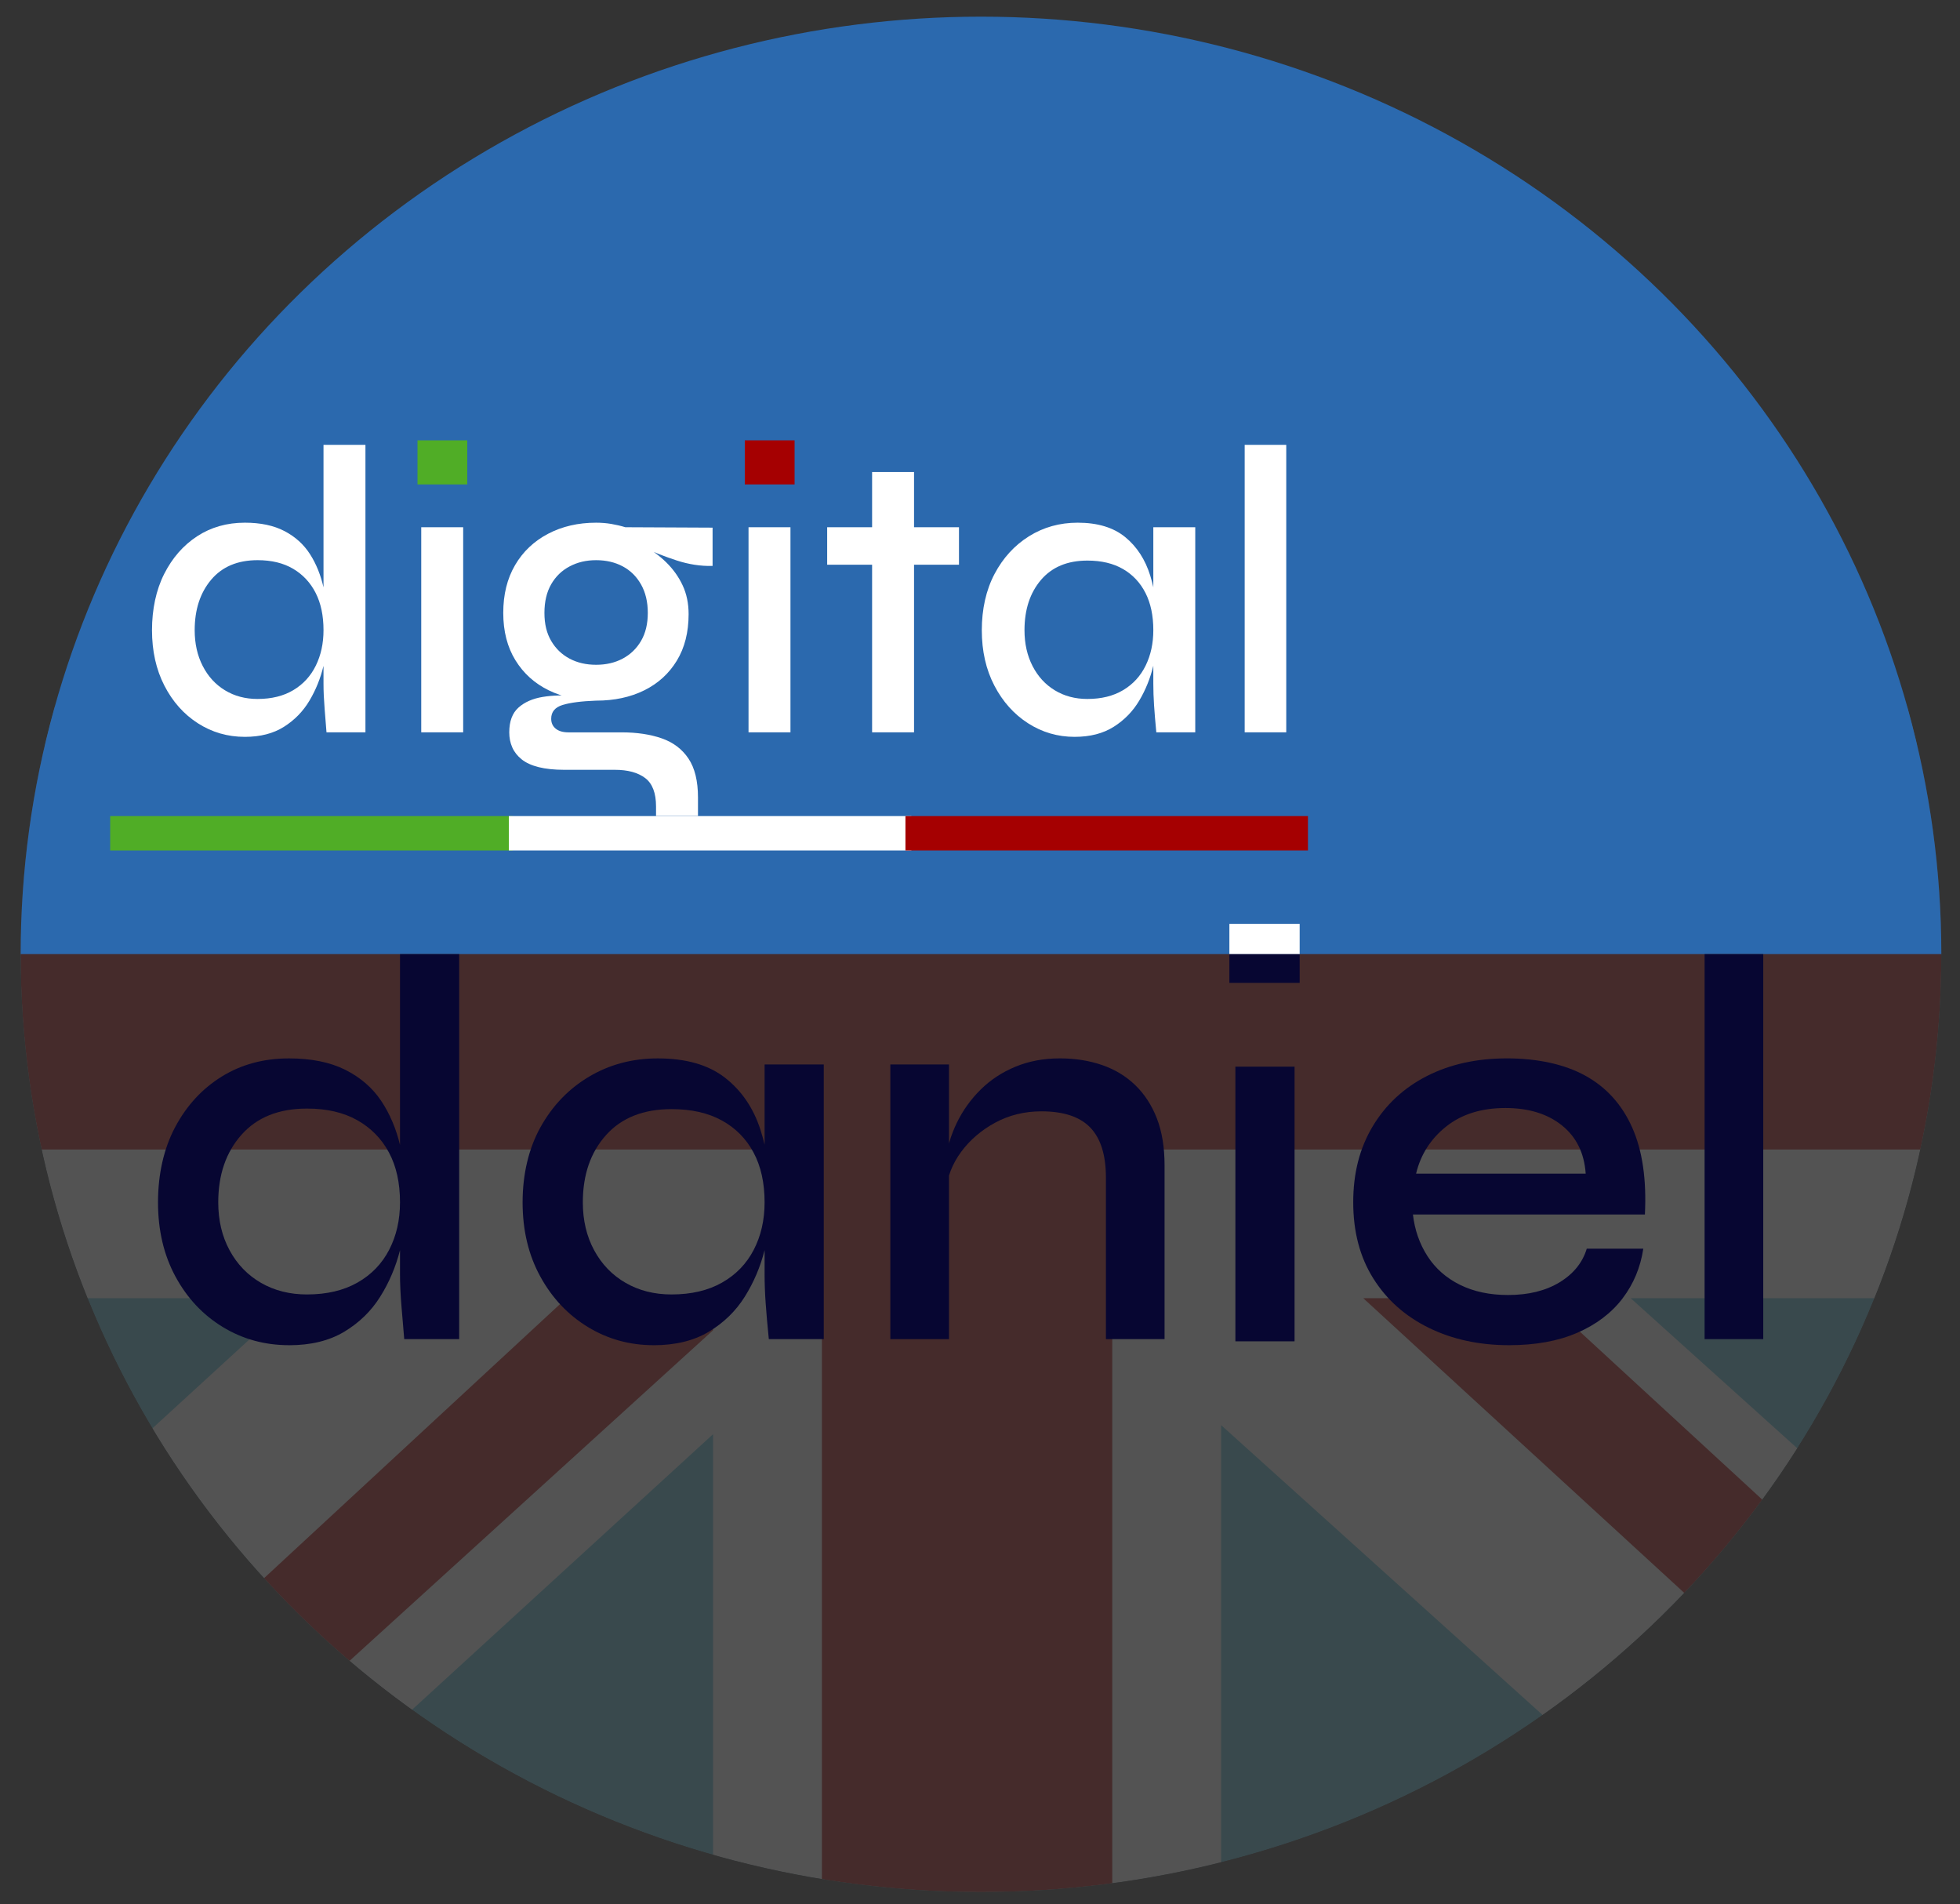
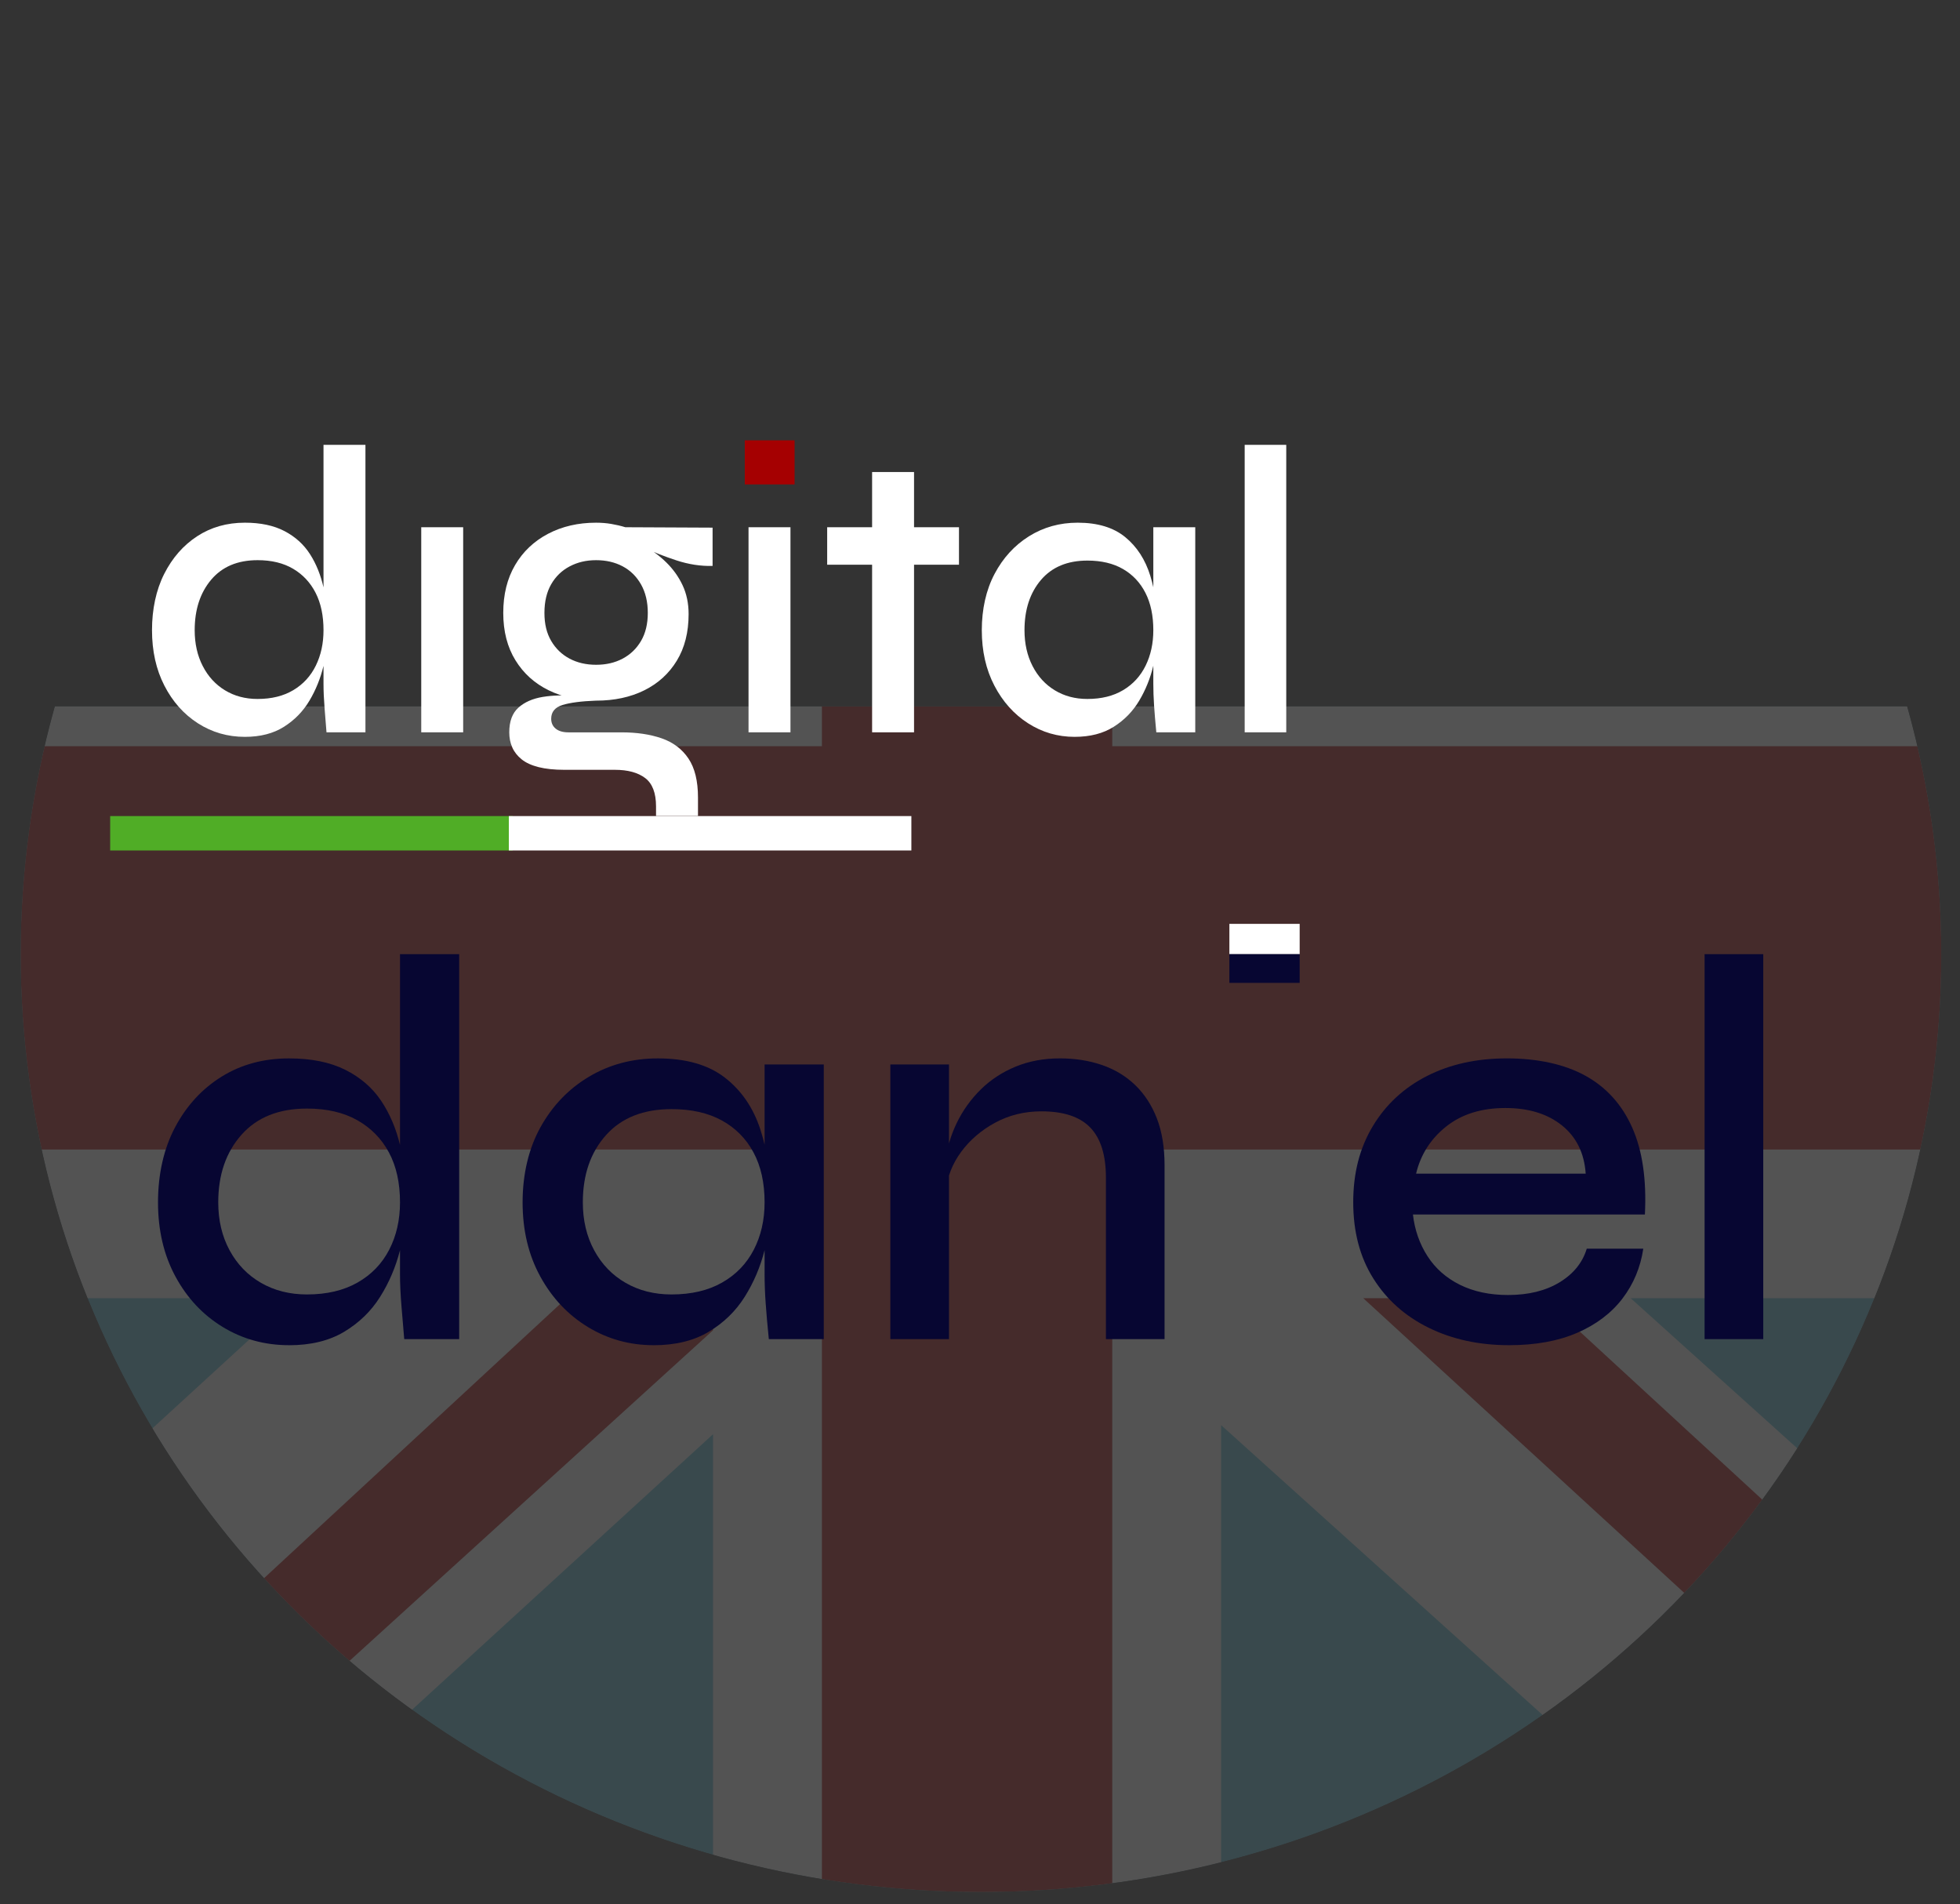
<svg xmlns="http://www.w3.org/2000/svg" id="Layer_1" viewBox="0 0 1811.91 1759.74">
  <rect x="0" y="0" width="1811.91" height="1759.74" fill="#333333" stroke="none" />
  <defs>
    <style>.cls-1{fill:#070632;}.cls-2{fill:#fff;}.cls-3{fill:none;}.cls-4{fill:#a50001;}.cls-5{clip-path:url(#clippath-1);}.cls-6{fill:#50ad26;}.cls-7{opacity:.16;}.cls-8{fill:#5ac1da;}.cls-9{fill:#2b69ae;}.cls-10{clip-path:url(#clippath);}</style>
    <clipPath id="clippath">
      <ellipse class="cls-3" cx="906.88" cy="882.04" rx="887.78" ry="866.64" />
    </clipPath>
    <clipPath id="clippath-1">
      <rect class="cls-3" x="-128.86" y="652.79" width="2045.06" height="1180.45" />
    </clipPath>
  </defs>
  <g class="cls-10">
    <g class="cls-5">
      <g class="cls-7">
        <rect class="cls-8" x="-128.86" y="-65.39" width="2047.21" height="1869.27" />
        <path class="cls-2" d="M1918.36-65.39h-256.14s-533.35,486.31-533.35,486.31c0-205.52,0-486.31,0-486.31h-469.7s0,299.54,0,506.3L95.4-65.39h-224.25s0,252.76,0,252.76l404.33,364.87c-203.38,0-404.33,0-404.33,0v647.58s198.79,0,401.04,0l-401.04,367.47v236.59s265.32,0,265.32,0l522.7-478.34c0,202.1,0,478.34,0,478.34h469.7s0-283.97,0-486.73l540.02,486.73h249.47s0-233.93,0-233.93l-410.9-370.12c205.75,0,410.9,0,410.9,0v-647.58s-203.78,0-408.83,0l408.83-373.89V-65.39Z" />
-         <path class="cls-4" d="M530.17,552.25L-128.86-65.39V97.62s492.36,454.63,492.36,454.63c59.64,0,116.95,0,166.66,0Z" />
+         <path class="cls-4" d="M530.17,552.25V97.62s492.36,454.63,492.36,454.63c59.64,0,116.95,0,166.66,0Z" />
        <path class="cls-4" d="M1260.26,1199.83l658.09,604.05h0v-151.63s-491.44-452.42-491.44-452.42c-59.61,0-116.89,0-166.65,0Z" />
        <path class="cls-4" d="M659.16,1199.83c-30.41,0-78.22,0-135.56,0L-128.86,1803.88H27.41s631.75-574.4,631.75-574.4c0-10.45,0-20.37,0-29.66Z" />
        <path class="cls-4" d="M1128.87,552.25c28.64,0,72.96,0,126.24,0L1918.36-50.27v-15.11s-149.26,0-149.26,0l-640.23,579.5c0,13.6,0,26.37,0,38.13Z" />
        <polygon class="cls-4" points="1918.36 689.68 1028.22 689.68 1028.22 -65.39 759.81 -65.39 759.81 689.68 -128.86 689.68 -128.86 1062.4 759.81 1062.4 759.81 1803.88 1028.22 1803.88 1028.22 1062.4 1918.36 1062.4 1918.36 689.68" />
      </g>
    </g>
-     <rect class="cls-9" x="-123.57" y="-32.16" width="2066.2" height="913.97" />
    <path class="cls-2" d="M226.37,681.02c-15.92,0-30.41-4.19-43.45-12.56-13.04-8.37-23.37-19.98-30.98-34.83-7.62-14.85-11.42-31.91-11.42-51.2s3.75-37.11,11.25-51.96c7.5-14.84,17.65-26.45,30.46-34.83,12.81-8.37,27.52-12.56,44.14-12.56,14.54,0,26.77,2.61,36.69,7.8,9.92,5.2,17.77,12.31,23.54,21.32,5.77,9.01,9.98,19.48,12.64,31.4,2.65,11.93,3.98,24.87,3.98,38.83,0,10.41-1.39,21.38-4.15,32.93-2.77,11.55-7.1,22.27-12.98,32.16-5.88,9.9-13.73,17.96-23.54,24.17-9.81,6.22-21.87,9.33-36.18,9.33ZM238.14,646c12.92,0,23.94-2.72,33.06-8.18,9.11-5.45,16.04-13,20.77-22.65,4.73-9.64,7.1-20.55,7.1-32.74,0-13.45-2.42-24.93-7.27-34.45-4.85-9.52-11.77-16.94-20.77-22.27-9-5.33-19.96-7.99-32.89-7.99-18.47,0-32.77,6.03-42.93,18.08-10.16,12.06-15.23,27.6-15.23,46.63,0,12.44,2.48,23.48,7.44,33.12,4.96,9.65,11.82,17.13,20.6,22.46,8.77,5.33,18.81,7.99,30.12,7.99ZM299.06,411.15h38.77v265.69h-36c-.46-5.83-1.04-13.07-1.73-21.7-.69-8.62-1.04-16.37-1.04-23.22v-220.77Z" />
    <rect class="cls-2" x="389.41" y="487.28" width="38.77" height="189.56" />
-     <rect class="cls-6" x="385.95" y="406.96" width="46.04" height="40.73" />
    <path class="cls-2" d="M551.08,647.53c-16.16,0-30.76-3.17-43.79-9.52-13.04-6.34-23.31-15.61-30.81-27.79-7.5-12.18-11.25-26.77-11.25-43.77s3.64-31.72,10.91-44.15c7.27-12.43,17.42-22.08,30.46-28.93,13.04-6.85,27.87-10.28,44.48-10.28,4.85,0,9.52.38,14.02,1.14,4.5.76,8.83,1.78,12.98,3.05l80.66.38v35.4c-11.08.26-22.21-1.46-33.41-5.14-11.2-3.68-21.06-7.55-29.6-11.61l-1.04-2.28c7.84,4.32,14.94,9.58,21.29,15.8,6.34,6.22,11.36,13.26,15.06,21.13,3.69,7.87,5.54,16.75,5.54,26.65,0,16.75-3.64,31.09-10.9,43.01-7.27,11.93-17.31,21.07-30.12,27.41-12.81,6.35-27.64,9.52-44.48,9.52ZM606.47,754.11v-8.76c0-12.44-3.35-21.19-10.04-26.26-6.7-5.08-16.04-7.61-28.04-7.61h-46.73c-9.23,0-17.14-.83-23.71-2.47-6.58-1.65-11.83-4.06-15.75-7.23-3.93-3.18-6.81-6.85-8.65-11.04-1.85-4.19-2.77-8.82-2.77-13.89,0-10.15,2.82-17.76,8.48-22.84,5.65-5.07,13.15-8.37,22.5-9.9,9.35-1.52,19.21-1.77,29.6-.76l19.73,4.19c-13.62.51-23.95,1.84-30.98,4-7.04,2.16-10.56,6.41-10.56,12.75,0,3.81,1.38,6.85,4.15,9.14,2.77,2.28,6.69,3.43,11.77,3.43h49.16c14.07,0,26.42,1.84,37.04,5.52,10.61,3.68,18.87,9.9,24.75,18.65,5.88,8.75,8.83,20.75,8.83,35.97v17.13h-38.77ZM551.08,614.41c9.23,0,17.42-1.9,24.58-5.71,7.15-3.81,12.81-9.26,16.96-16.37,4.15-7.1,6.23-15.73,6.23-25.88s-2.08-18.9-6.23-26.26c-4.15-7.36-9.81-12.94-16.96-16.75-7.16-3.81-15.35-5.71-24.58-5.71s-17.14,1.9-24.41,5.71c-7.27,3.81-12.98,9.33-17.14,16.56-4.15,7.23-6.23,16.05-6.23,26.45s2.08,18.78,6.23,25.88c4.15,7.11,9.81,12.56,16.96,16.37,7.15,3.81,15.35,5.71,24.58,5.71Z" />
    <rect class="cls-2" x="691.97" y="487.28" width="38.77" height="189.56" />
    <rect class="cls-4" x="688.51" y="406.96" width="46.04" height="40.73" />
    <path class="cls-2" d="M764.67,487.28h121.85v34.64h-121.85v-34.64ZM806.21,436.27h38.77v240.57h-38.77v-240.57Z" />
    <path class="cls-2" d="M993.48,681.02c-15.7,0-30.06-4.19-43.1-12.56-13.04-8.37-23.43-19.98-31.16-34.83-7.73-14.85-11.6-31.91-11.6-51.2s3.92-37.11,11.77-51.96c7.84-14.84,18.46-26.45,31.85-34.83,13.38-8.37,28.39-12.56,45-12.56,18.46,0,33.11,4.44,43.96,13.32,10.85,8.89,18.57,20.81,23.19,35.78,4.61,14.98,6.92,31.72,6.92,50.24,0,10.41-1.39,21.38-4.15,32.93-2.77,11.55-7.1,22.27-12.98,32.16-5.88,9.9-13.73,17.96-23.54,24.17-9.81,6.22-21.87,9.33-36.18,9.33ZM1005.25,646c12.92,0,23.94-2.72,33.06-8.18,9.11-5.45,16.04-13,20.77-22.65,4.73-9.64,7.1-20.55,7.1-32.74,0-13.45-2.42-24.93-7.27-34.45-4.85-9.52-11.77-16.87-20.77-22.08-9-5.2-19.96-7.8-32.89-7.8-18.47,0-32.77,5.97-42.93,17.89-10.16,11.93-15.23,27.41-15.23,46.44,0,12.44,2.48,23.48,7.44,33.12,4.96,9.65,11.82,17.13,20.6,22.46,8.77,5.33,18.81,7.99,30.12,7.99ZM1066.18,487.28h38.77v189.56h-36c-.93-9.64-1.62-17.95-2.08-24.93-.46-6.98-.69-13.64-.69-19.98v-144.64Z" />
    <path class="cls-2" d="M1150.64,411.15h38.43v265.69h-38.43v-265.69Z" />
    <path class="cls-1" d="M267.21,1243.26c-22.47,0-42.91-5.61-61.3-16.82-18.4-11.21-32.97-26.76-43.72-46.64s-16.12-42.73-16.12-68.56,5.29-49.7,15.88-69.58c10.58-19.88,24.91-35.43,42.99-46.64s38.83-16.82,62.28-16.82c20.52,0,37.77,3.49,51.78,10.45,14,6.97,25.07,16.49,33.22,28.55,8.14,12.07,14.08,26.09,17.83,42.06,3.74,15.98,5.62,33.31,5.62,52,0,13.94-1.95,28.64-5.86,44.1-3.91,15.47-10.01,29.82-18.32,43.08s-19.38,24.05-33.22,32.37c-13.84,8.32-30.86,12.49-51.04,12.49ZM283.81,1196.36c18.23,0,33.78-3.65,46.65-10.96,12.86-7.3,22.63-17.41,29.31-30.33,6.67-12.91,10.01-27.53,10.01-43.84,0-18.01-3.42-33.39-10.26-46.13-6.84-12.74-16.61-22.68-29.31-29.82s-28.17-10.71-46.4-10.71c-26.06,0-46.24,8.08-60.57,24.21-14.33,16.15-21.49,36.96-21.49,62.45,0,16.66,3.5,31.44,10.5,44.35,7,12.92,16.68,22.94,29.06,30.08,12.37,7.14,26.54,10.71,42.5,10.71ZM369.78,881.84h54.71v355.82h-50.8c-.66-7.81-1.47-17.5-2.44-29.06-.98-11.55-1.47-21.92-1.47-31.1v-295.66Z" />
    <path class="cls-1" d="M604.24,1243.26c-22.15,0-42.42-5.61-60.81-16.82-18.4-11.21-33.05-26.76-43.96-46.64-10.91-19.88-16.36-42.73-16.36-68.56s5.53-49.7,16.61-69.58c11.07-19.88,26.05-35.43,44.94-46.64,18.88-11.21,40.05-16.82,63.5-16.82,26.05,0,46.72,5.95,62.04,17.84,15.3,11.9,26.21,27.87,32.73,47.92,6.51,20.06,9.77,42.49,9.77,67.29,0,13.94-1.95,28.64-5.86,44.1-3.91,15.47-10.01,29.82-18.32,43.08s-19.38,24.05-33.22,32.37c-13.84,8.32-30.86,12.49-51.04,12.49ZM620.85,1196.36c18.23,0,33.78-3.65,46.65-10.96,12.86-7.3,22.63-17.41,29.31-30.33,6.67-12.91,10.01-27.53,10.01-43.84,0-18.01-3.42-33.39-10.26-46.13-6.84-12.74-16.61-22.6-29.31-29.57-12.7-6.96-28.17-10.45-46.4-10.45-26.06,0-46.24,7.99-60.57,23.96-14.33,15.98-21.49,36.7-21.49,62.19,0,16.66,3.5,31.44,10.5,44.35,7,12.92,16.68,22.94,29.06,30.08,12.37,7.14,26.54,10.71,42.5,10.71ZM706.82,983.79h54.71v253.86h-50.8c-1.31-12.91-2.28-24.04-2.93-33.39-.66-9.34-.98-18.26-.98-26.76v-193.71Z" />
    <path class="cls-1" d="M823.07,983.79h54.22v253.86h-54.22v-253.86ZM979.87,978.18c14,0,26.94,2.04,38.83,6.12,11.88,4.08,22.14,10.28,30.77,18.61,8.62,8.33,15.3,18.61,20.03,30.84,4.72,12.23,7.08,26.68,7.08,43.33v160.58h-54.22v-149.36c0-20.73-4.81-36.11-14.41-46.13-9.61-10.02-24.67-15.04-45.18-15.04-15.63,0-29.88,3.49-42.74,10.45-12.87,6.97-23.37,15.98-31.51,27.02-8.14,11.05-12.87,23.19-14.17,36.45l-.49-27.53c1.62-12.57,5.21-24.55,10.75-35.94,5.53-11.38,12.86-21.58,21.98-30.59,9.11-9,19.86-16.06,32.24-21.16,12.37-5.1,26.05-7.65,41.03-7.65Z" />
-     <rect class="cls-1" x="1142.04" y="985.8" width="54.71" height="253.86" />
    <path class="cls-1" d="M1466.87,1154.05h52.27c-2.61,17.33-9.04,32.71-19.29,46.13-10.26,13.43-24.18,23.96-41.76,31.61-17.58,7.65-38.59,11.47-63.01,11.47-27.68,0-52.43-5.35-74.25-16.06-21.82-10.71-38.92-25.91-51.29-45.62-12.38-19.71-18.56-43.15-18.56-70.35s6.02-50.29,18.07-70.35c12.04-20.05,28.74-35.51,50.07-46.39,21.33-10.87,45.99-16.31,74-16.31s53.16,5.35,72.54,16.06c19.37,10.71,33.78,26.68,43.23,47.92,9.44,21.24,13.35,48.01,11.72,80.29h-214.44c1.63,14.27,6.11,27.11,13.43,38.49,7.33,11.39,17.34,20.22,30.04,26.51,12.7,6.29,27.51,9.43,44.45,9.43,18.88,0,34.76-3.9,47.62-11.72,12.86-7.81,21.25-18.18,25.16-31.1ZM1391.64,1024.06c-22.15,0-40.38,5.7-54.71,17.08-14.33,11.39-23.61,25.92-27.84,43.58h156.8c-1.31-19.03-8.63-33.9-21.98-44.6-13.36-10.71-30.77-16.06-52.27-16.06Z" />
    <path class="cls-1" d="M1575.8,881.84h54.22v355.82h-54.22v-355.82Z" />
    <rect class="cls-6" x="101.85" y="754.23" width="372.1" height="31.81" />
    <rect class="cls-2" x="470.41" y="754.23" width="372.1" height="31.81" />
-     <rect class="cls-4" x="837.03" y="754.23" width="372.1" height="31.81" />
  </g>
  <rect class="cls-2" x="1136.5" y="853.86" width="64.97" height="28.02" />
  <rect class="cls-1" x="1136.5" y="881.87" width="64.97" height="26.53" />
</svg>